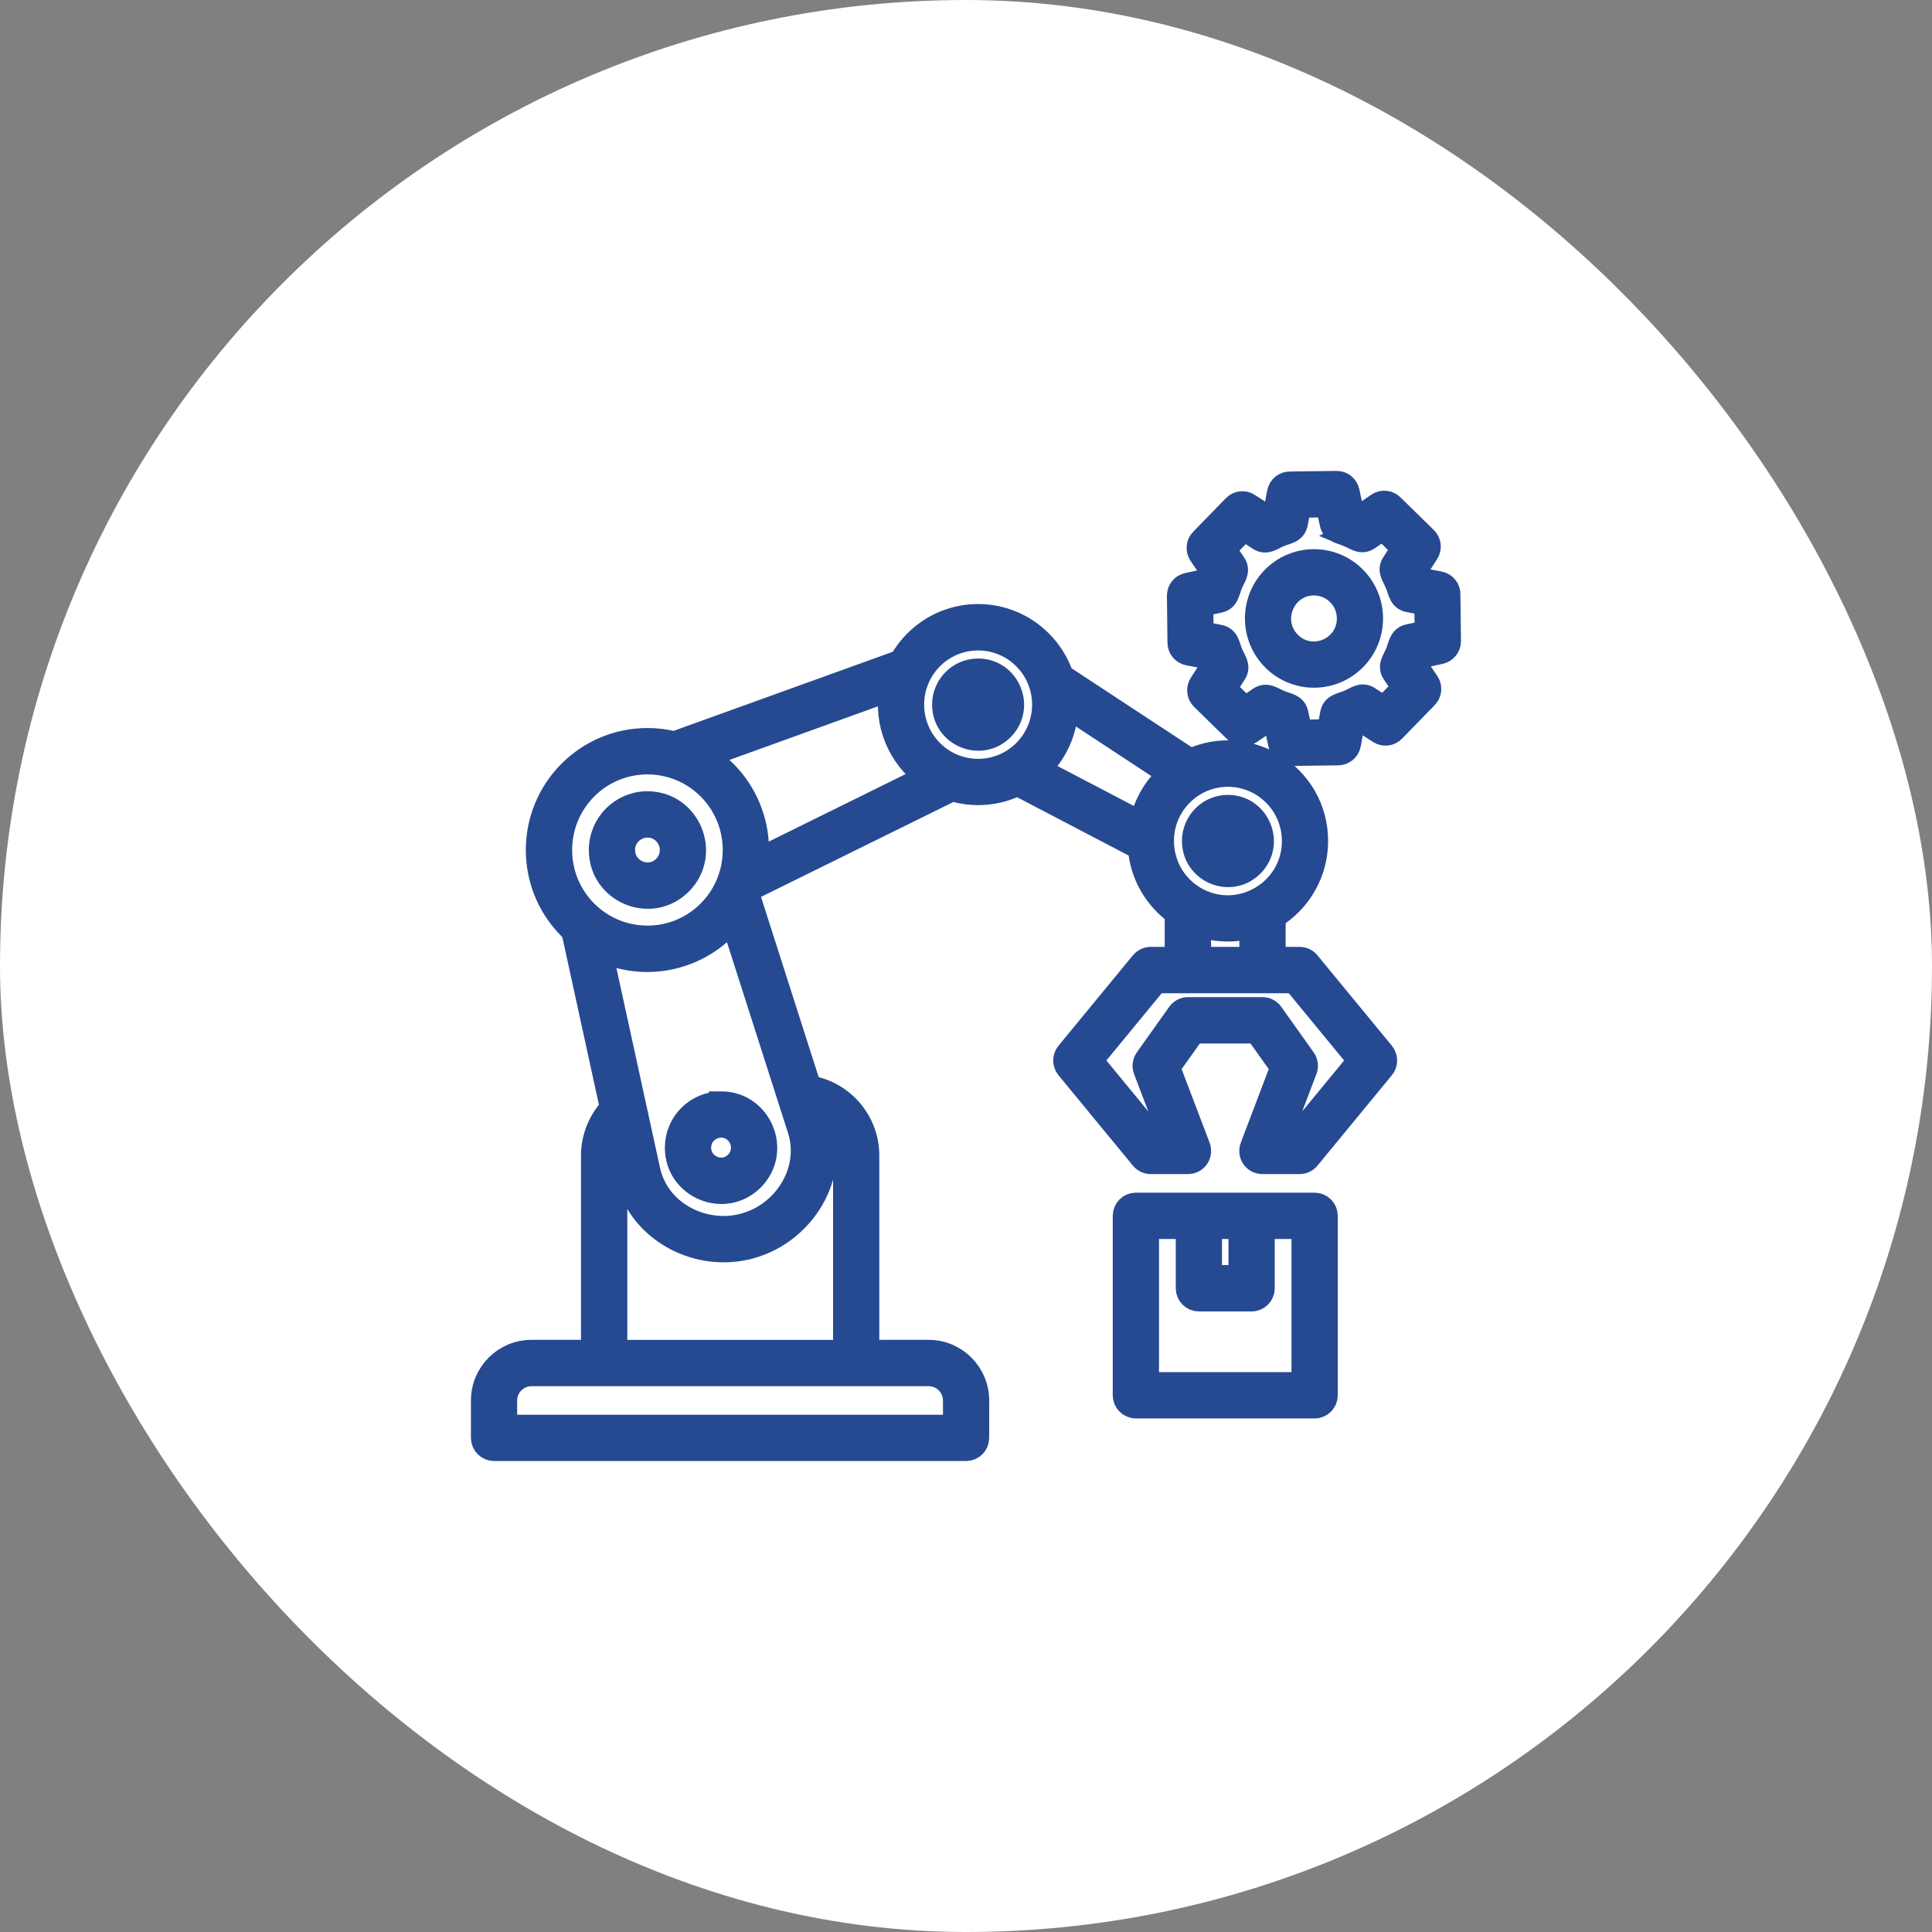
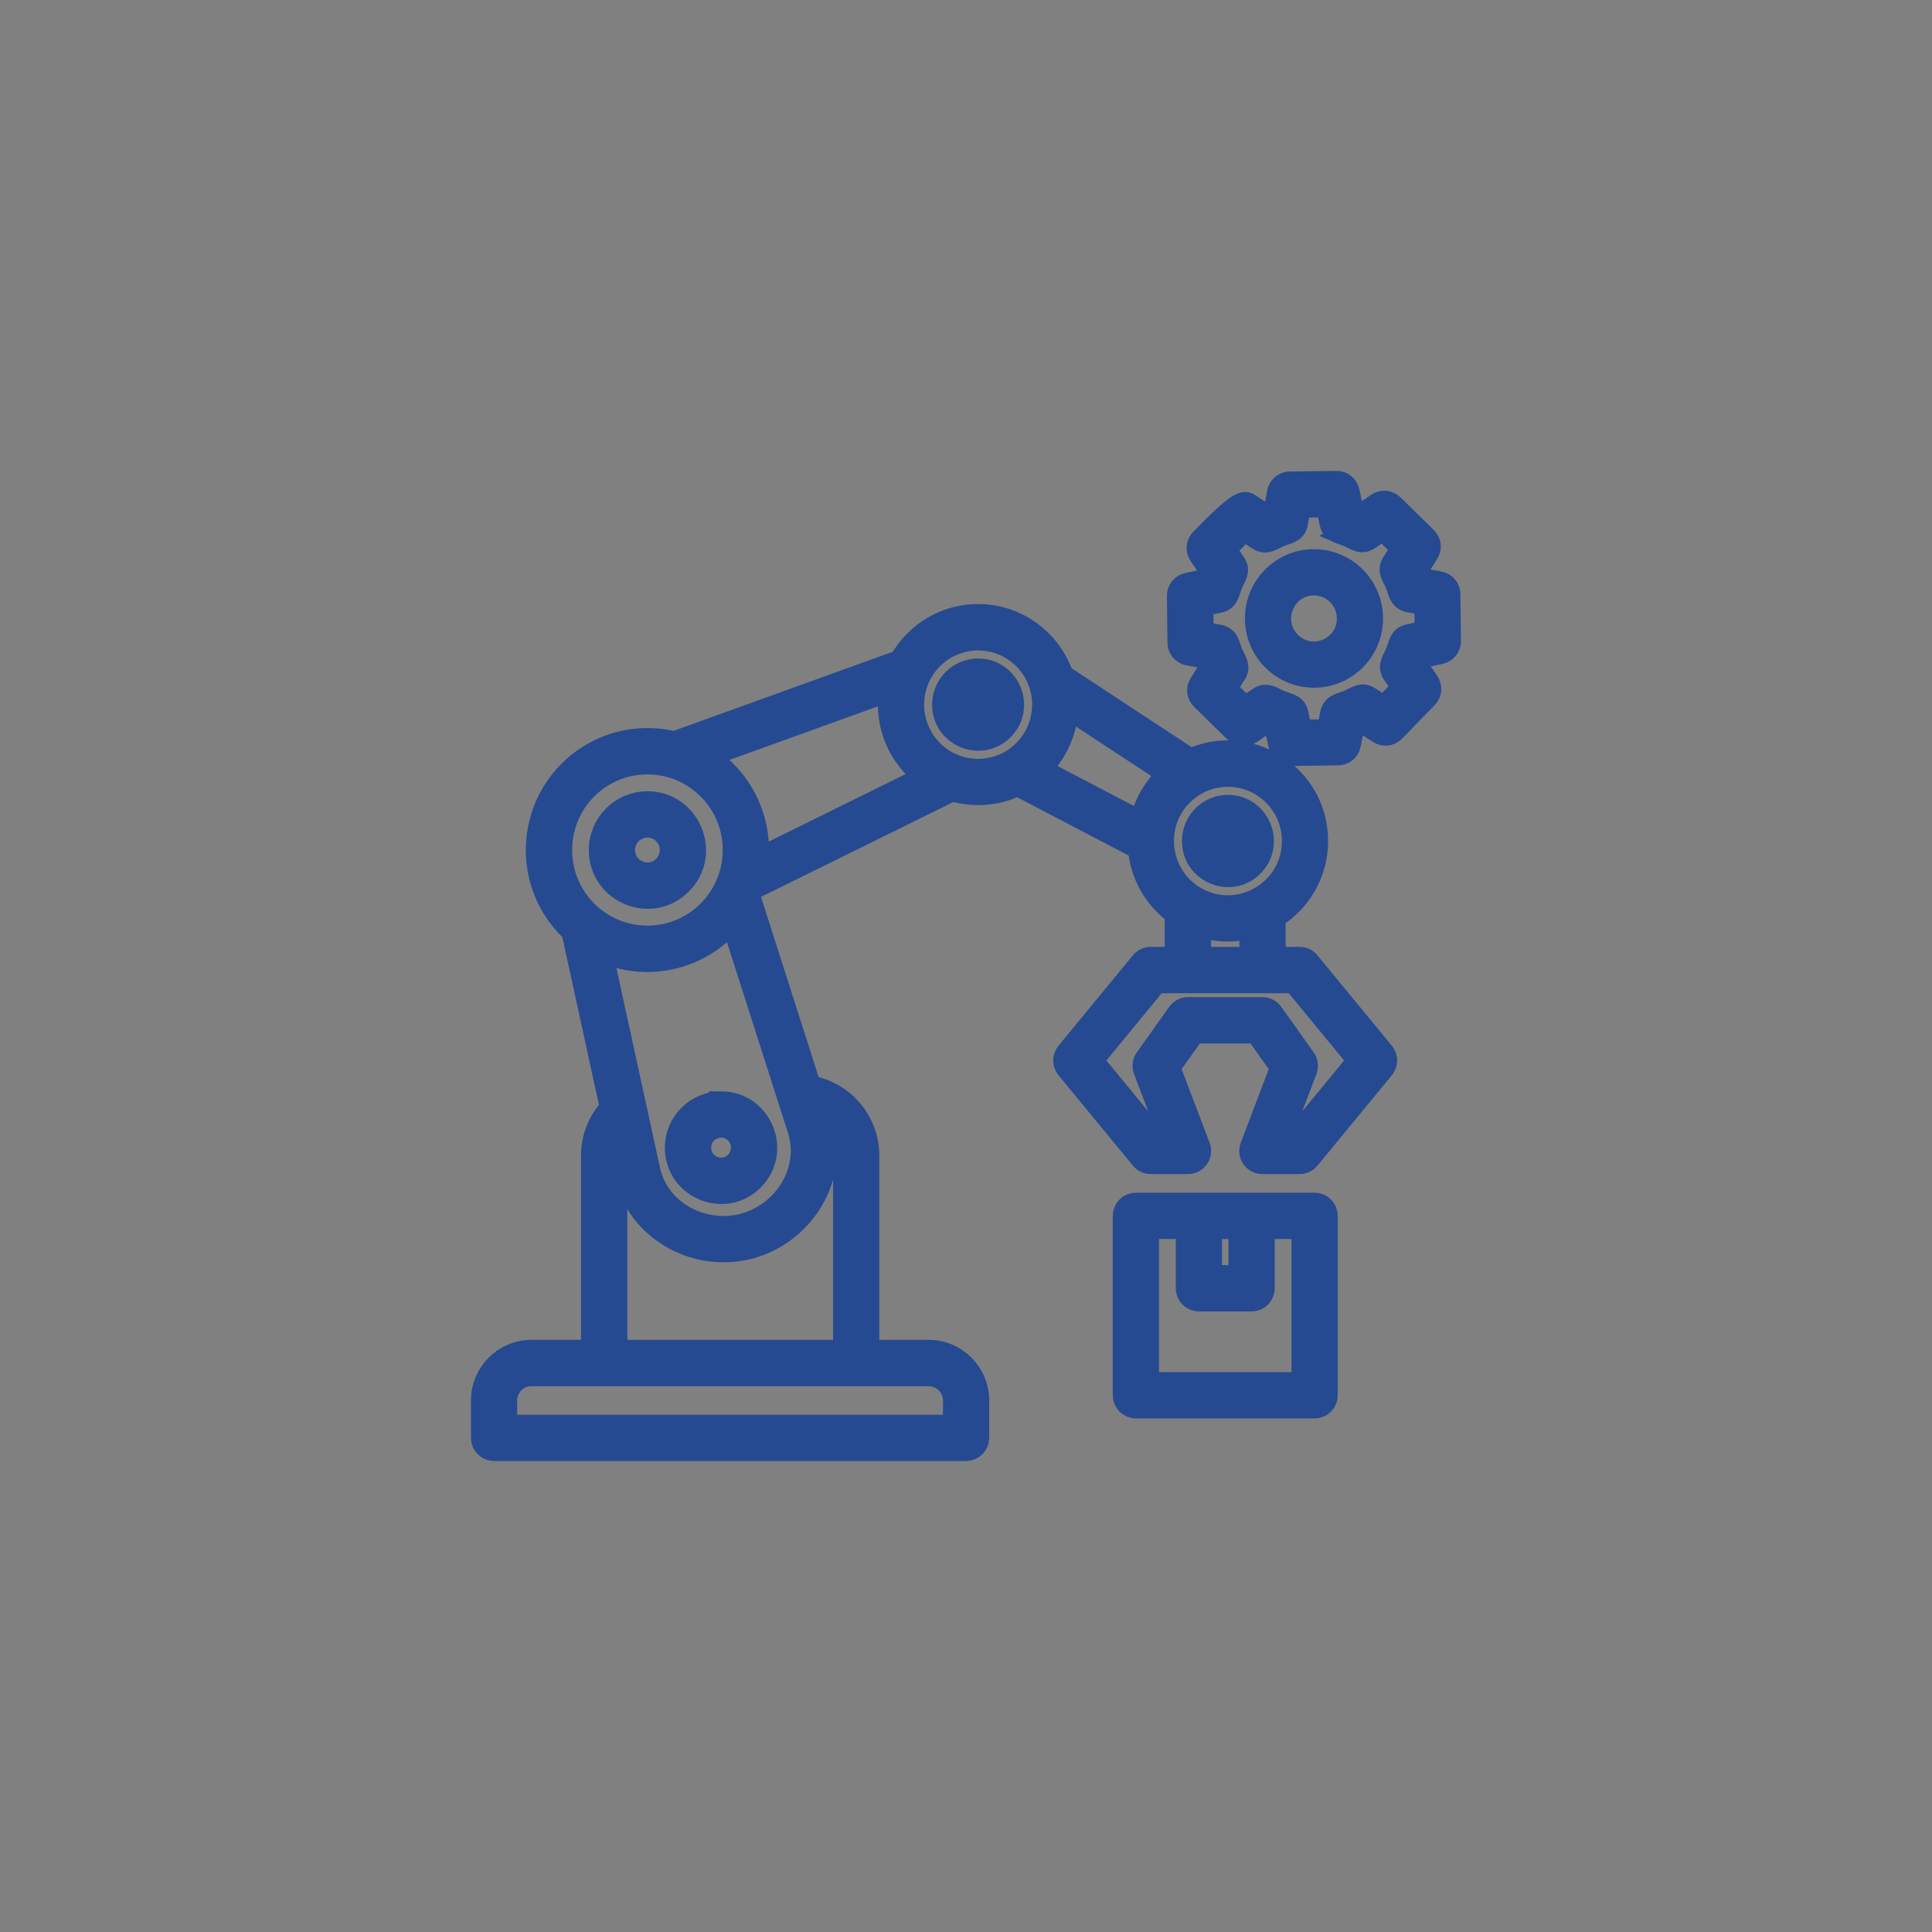
<svg xmlns="http://www.w3.org/2000/svg" width="40" height="40" viewBox="0 0 40 40" fill="none">
  <rect x="0" y="0" width="40" height="40" fill="#808080" stroke="none" />
-   <rect width="40" height="40" rx="20" fill="white" />
-   <path d="M27.218 29.117H23.516C23.39 29.117 23.288 29.014 23.288 28.887V25.173C23.288 25.046 23.39 24.943 23.516 24.943H27.218C27.344 24.943 27.447 25.046 27.447 25.173V28.887C27.447 29.014 27.345 29.117 27.218 29.117ZM25.05 25.402V26.442H25.684V25.402H25.05ZM26.142 25.402V26.673C26.142 26.799 26.04 26.902 25.913 26.902H24.822C24.695 26.902 24.593 26.799 24.593 26.673V25.402H23.746V28.658H26.989V25.402H26.142ZM19.23 28.45H11.001C10.702 28.45 10.457 28.696 10.457 28.996V29.541H19.773V28.996C19.773 28.696 19.528 28.45 19.23 28.45H19.23ZM14.684 16.315C13.977 15.606 12.831 15.606 12.125 16.315C11.419 17.024 11.419 18.173 12.125 18.882C12.832 19.591 13.977 19.591 14.684 18.882C15.39 18.173 15.39 17.024 14.684 16.315ZM13.762 17.24C13.444 16.922 12.899 17.148 12.899 17.599C12.899 18.049 13.445 18.276 13.762 17.957C13.96 17.759 13.96 17.438 13.762 17.24ZM13.404 16.632C14.259 16.632 14.691 17.674 14.085 18.282C13.479 18.89 12.441 18.457 12.441 17.599C12.441 17.064 12.872 16.632 13.404 16.632ZM20.423 14.415C20.27 14.262 20.006 14.371 20.006 14.588C20.006 14.806 20.269 14.916 20.423 14.762C20.518 14.666 20.518 14.511 20.423 14.415V14.415ZM20.251 13.884C20.874 13.884 21.188 14.644 20.747 15.086C20.305 15.53 19.548 15.214 19.548 14.588C19.548 14.199 19.863 13.884 20.251 13.884ZM21.218 13.619C20.684 13.083 19.818 13.083 19.284 13.619C18.75 14.155 18.75 15.023 19.284 15.559C19.818 16.095 20.684 16.095 21.218 15.559C21.752 15.023 21.752 14.155 21.218 13.619ZM19.198 16.085C18.626 15.679 18.326 14.973 18.455 14.258L14.584 15.655C15.317 16.104 15.749 16.939 15.66 17.83L19.198 16.084L19.198 16.085ZM25.596 17.239C25.442 17.085 25.178 17.194 25.178 17.412C25.178 17.63 25.442 17.739 25.596 17.585C25.691 17.49 25.691 17.334 25.596 17.238V17.239ZM25.422 16.707C26.045 16.707 26.36 17.468 25.919 17.91C25.478 18.353 24.721 18.038 24.721 17.412C24.721 17.023 25.035 16.707 25.423 16.707H25.422ZM26.389 16.442C25.855 15.906 24.99 15.906 24.456 16.442C23.826 17.074 23.96 18.129 24.715 18.587C25.622 19.137 26.79 18.482 26.79 17.413C26.79 17.034 26.637 16.691 26.389 16.442ZM23.633 17.052C23.712 16.646 23.927 16.288 24.229 16.026L22.076 14.611C22.069 15.131 21.847 15.601 21.492 15.931L23.633 17.051L23.633 17.052ZM25.91 19.854V19.177C25.553 19.276 25.172 19.264 24.824 19.142V19.854H25.91ZM26.334 21.005L26.986 21.921C27.035 21.983 27.051 22.068 27.022 22.147L26.47 23.598H26.801L28.152 21.956L26.801 20.314H23.934L22.583 21.956L23.934 23.598H24.265L23.713 22.147C23.683 22.068 23.7 21.983 23.749 21.921L24.411 20.99C24.456 20.928 24.526 20.894 24.597 20.894H26.138C26.221 20.894 26.294 20.939 26.334 21.005V21.005ZM12.421 19.651L13.421 24.232C13.62 25.141 14.62 25.625 15.481 25.347C16.29 25.087 16.818 24.209 16.554 23.384L15.162 19.034C14.503 19.847 13.37 20.108 12.421 19.65V19.651ZM16.924 23.041L17.016 23.332C17.317 24.453 16.545 25.592 15.429 25.837C14.358 26.072 13.214 25.428 12.975 24.329L12.807 23.563C12.763 23.674 12.738 23.795 12.738 23.923V27.991H17.498V23.923C17.498 23.535 17.267 23.193 16.925 23.041H16.924ZM15.478 18.52L16.756 22.516C17.439 22.624 17.955 23.221 17.955 23.922V27.99H19.23C19.78 27.99 20.23 28.442 20.23 28.995V29.77C20.23 29.896 20.128 29.999 20.002 29.999H10.229C10.103 29.999 10 29.896 10 29.77V28.995C10 28.442 10.45 27.99 11.001 27.99H12.279V23.922C12.279 23.555 12.424 23.204 12.671 22.942L11.871 19.276C11.847 19.254 11.823 19.231 11.801 19.207C10.915 18.319 10.915 16.878 11.801 15.99C12.211 15.578 12.778 15.323 13.404 15.323C13.596 15.323 13.784 15.347 13.962 15.392L18.654 13.699C18.737 13.549 18.84 13.413 18.96 13.293C19.673 12.577 20.828 12.577 21.541 13.293C21.737 13.489 21.888 13.73 21.979 13.999L24.648 15.752C25.849 15.186 27.247 16.067 27.247 17.412C27.247 18.068 26.902 18.653 26.368 18.979V19.854H26.907C26.983 19.854 27.05 19.89 27.091 19.947L28.624 21.81C28.695 21.897 28.693 22.022 28.622 22.105L27.083 23.975C27.038 24.03 26.973 24.058 26.907 24.058H26.136C25.978 24.058 25.86 23.9 25.927 23.736L26.549 22.099L26.019 21.354H24.713L24.183 22.099L24.806 23.736C24.873 23.9 24.754 24.058 24.596 24.058H23.826C23.751 24.058 23.684 24.022 23.642 23.966L22.108 22.103C22.036 22.016 22.04 21.891 22.11 21.807L23.648 19.938C23.694 19.883 23.759 19.854 23.825 19.854H24.364V18.905C23.931 18.596 23.643 18.106 23.601 17.553L21.065 16.227C20.358 16.581 19.732 16.337 19.713 16.339L15.522 18.406C15.508 18.444 15.493 18.482 15.476 18.52L15.478 18.52ZM15.251 23.438C14.965 23.151 14.474 23.355 14.474 23.761C14.474 24.166 14.965 24.37 15.251 24.083C15.428 23.905 15.428 23.615 15.251 23.437V23.438ZM14.928 22.845C15.739 22.845 16.148 23.832 15.574 24.409C15 24.984 14.015 24.574 14.015 23.761C14.015 23.256 14.424 22.846 14.928 22.846L14.928 22.845ZM26.36 11.978C26.815 11.509 27.563 11.5 28.029 11.957C28.494 12.413 28.505 13.164 28.05 13.631C27.595 14.099 26.847 14.109 26.381 13.652C25.915 13.196 25.905 12.445 26.36 11.978ZM27.196 12.078C26.556 12.086 26.238 12.873 26.7 13.324C27.162 13.777 27.937 13.438 27.928 12.796C27.924 12.395 27.595 12.074 27.196 12.078ZM27.915 11.071C27.756 11.005 27.607 11.003 27.571 10.834L27.491 10.461L26.897 10.469L26.831 10.821C26.801 11.006 26.65 11.007 26.485 11.076C26.326 11.143 26.22 11.245 26.076 11.153L25.755 10.945L25.341 11.372L25.547 11.675C25.649 11.822 25.543 11.934 25.478 12.093C25.412 12.253 25.41 12.402 25.241 12.438L24.87 12.518L24.877 13.114L25.23 13.181C25.414 13.211 25.415 13.362 25.484 13.527C25.55 13.685 25.652 13.793 25.56 13.937L25.352 14.259L25.777 14.675L26.079 14.469C26.226 14.366 26.338 14.473 26.496 14.538C26.655 14.604 26.804 14.606 26.839 14.775L26.919 15.149L27.513 15.141L27.579 14.789C27.61 14.604 27.759 14.603 27.924 14.534C28.082 14.467 28.19 14.365 28.332 14.457L28.654 14.665L29.068 14.238L28.863 13.935C28.76 13.787 28.867 13.676 28.932 13.517C28.997 13.357 29 13.208 29.168 13.172L29.54 13.092L29.532 12.496L29.18 12.429C28.996 12.399 28.995 12.248 28.926 12.083C28.86 11.924 28.758 11.816 28.849 11.673L29.056 11.351L28.632 10.934L28.33 11.141C28.183 11.244 28.071 11.137 27.913 11.072L27.915 11.071ZM27.991 10.61L28.182 10.688L28.531 10.449C28.625 10.385 28.749 10.4 28.825 10.48L29.511 11.152C29.59 11.23 29.602 11.351 29.544 11.44L29.307 11.809L29.387 12L29.801 12.079C29.913 12.1 29.992 12.201 29.986 12.314L29.998 13.273C29.999 13.384 29.922 13.477 29.817 13.5L29.391 13.592L29.313 13.784L29.55 14.134C29.615 14.229 29.599 14.354 29.519 14.43L28.849 15.119C28.772 15.198 28.652 15.21 28.563 15.152L28.195 14.914L28.005 14.994L27.926 15.41C27.905 15.523 27.804 15.601 27.692 15.596L26.737 15.608C26.626 15.61 26.533 15.531 26.511 15.427L26.418 14.999L26.227 14.92L25.878 15.159C25.784 15.223 25.659 15.208 25.584 15.128L24.897 14.456C24.818 14.378 24.807 14.258 24.865 14.168L25.102 13.799L25.022 13.608L24.607 13.529C24.494 13.508 24.416 13.407 24.421 13.294L24.41 12.336C24.408 12.224 24.486 12.131 24.59 12.109L25.017 12.016L25.095 11.824L24.857 11.474C24.793 11.379 24.808 11.254 24.889 11.178L25.558 10.49C25.636 10.41 25.756 10.398 25.845 10.457L26.213 10.695L26.404 10.614L26.482 10.198C26.503 10.085 26.604 10.007 26.716 10.012L27.673 10C27.784 9.998 27.876 10.077 27.899 10.181L27.991 10.61Z" fill="#264A91" stroke="#264A91" stroke-width="0.5" />
+   <path d="M27.218 29.117H23.516C23.39 29.117 23.288 29.014 23.288 28.887V25.173C23.288 25.046 23.39 24.943 23.516 24.943H27.218C27.344 24.943 27.447 25.046 27.447 25.173V28.887C27.447 29.014 27.345 29.117 27.218 29.117ZM25.05 25.402V26.442H25.684V25.402H25.05ZM26.142 25.402V26.673C26.142 26.799 26.04 26.902 25.913 26.902H24.822C24.695 26.902 24.593 26.799 24.593 26.673V25.402H23.746V28.658H26.989V25.402H26.142ZM19.23 28.45H11.001C10.702 28.45 10.457 28.696 10.457 28.996V29.541H19.773V28.996C19.773 28.696 19.528 28.45 19.23 28.45H19.23ZM14.684 16.315C13.977 15.606 12.831 15.606 12.125 16.315C11.419 17.024 11.419 18.173 12.125 18.882C12.832 19.591 13.977 19.591 14.684 18.882C15.39 18.173 15.39 17.024 14.684 16.315ZM13.762 17.24C13.444 16.922 12.899 17.148 12.899 17.599C12.899 18.049 13.445 18.276 13.762 17.957C13.96 17.759 13.96 17.438 13.762 17.24ZM13.404 16.632C14.259 16.632 14.691 17.674 14.085 18.282C13.479 18.89 12.441 18.457 12.441 17.599C12.441 17.064 12.872 16.632 13.404 16.632ZM20.423 14.415C20.27 14.262 20.006 14.371 20.006 14.588C20.006 14.806 20.269 14.916 20.423 14.762C20.518 14.666 20.518 14.511 20.423 14.415V14.415ZM20.251 13.884C20.874 13.884 21.188 14.644 20.747 15.086C20.305 15.53 19.548 15.214 19.548 14.588C19.548 14.199 19.863 13.884 20.251 13.884ZM21.218 13.619C20.684 13.083 19.818 13.083 19.284 13.619C18.75 14.155 18.75 15.023 19.284 15.559C19.818 16.095 20.684 16.095 21.218 15.559C21.752 15.023 21.752 14.155 21.218 13.619ZM19.198 16.085C18.626 15.679 18.326 14.973 18.455 14.258L14.584 15.655C15.317 16.104 15.749 16.939 15.66 17.83L19.198 16.084L19.198 16.085ZM25.596 17.239C25.442 17.085 25.178 17.194 25.178 17.412C25.178 17.63 25.442 17.739 25.596 17.585C25.691 17.49 25.691 17.334 25.596 17.238V17.239ZM25.422 16.707C26.045 16.707 26.36 17.468 25.919 17.91C25.478 18.353 24.721 18.038 24.721 17.412C24.721 17.023 25.035 16.707 25.423 16.707H25.422ZM26.389 16.442C25.855 15.906 24.99 15.906 24.456 16.442C23.826 17.074 23.96 18.129 24.715 18.587C25.622 19.137 26.79 18.482 26.79 17.413C26.79 17.034 26.637 16.691 26.389 16.442ZM23.633 17.052C23.712 16.646 23.927 16.288 24.229 16.026L22.076 14.611C22.069 15.131 21.847 15.601 21.492 15.931L23.633 17.051L23.633 17.052ZM25.91 19.854V19.177C25.553 19.276 25.172 19.264 24.824 19.142V19.854H25.91ZM26.334 21.005L26.986 21.921C27.035 21.983 27.051 22.068 27.022 22.147L26.47 23.598H26.801L28.152 21.956L26.801 20.314H23.934L22.583 21.956L23.934 23.598H24.265L23.713 22.147C23.683 22.068 23.7 21.983 23.749 21.921L24.411 20.99C24.456 20.928 24.526 20.894 24.597 20.894H26.138C26.221 20.894 26.294 20.939 26.334 21.005V21.005ZM12.421 19.651L13.421 24.232C13.62 25.141 14.62 25.625 15.481 25.347C16.29 25.087 16.818 24.209 16.554 23.384L15.162 19.034C14.503 19.847 13.37 20.108 12.421 19.65V19.651ZM16.924 23.041L17.016 23.332C17.317 24.453 16.545 25.592 15.429 25.837C14.358 26.072 13.214 25.428 12.975 24.329L12.807 23.563C12.763 23.674 12.738 23.795 12.738 23.923V27.991H17.498V23.923C17.498 23.535 17.267 23.193 16.925 23.041H16.924ZM15.478 18.52L16.756 22.516C17.439 22.624 17.955 23.221 17.955 23.922V27.99H19.23C19.78 27.99 20.23 28.442 20.23 28.995V29.77C20.23 29.896 20.128 29.999 20.002 29.999H10.229C10.103 29.999 10 29.896 10 29.77V28.995C10 28.442 10.45 27.99 11.001 27.99H12.279V23.922C12.279 23.555 12.424 23.204 12.671 22.942L11.871 19.276C11.847 19.254 11.823 19.231 11.801 19.207C10.915 18.319 10.915 16.878 11.801 15.99C12.211 15.578 12.778 15.323 13.404 15.323C13.596 15.323 13.784 15.347 13.962 15.392L18.654 13.699C18.737 13.549 18.84 13.413 18.96 13.293C19.673 12.577 20.828 12.577 21.541 13.293C21.737 13.489 21.888 13.73 21.979 13.999L24.648 15.752C25.849 15.186 27.247 16.067 27.247 17.412C27.247 18.068 26.902 18.653 26.368 18.979V19.854H26.907C26.983 19.854 27.05 19.89 27.091 19.947L28.624 21.81C28.695 21.897 28.693 22.022 28.622 22.105L27.083 23.975C27.038 24.03 26.973 24.058 26.907 24.058H26.136C25.978 24.058 25.86 23.9 25.927 23.736L26.549 22.099L26.019 21.354H24.713L24.183 22.099L24.806 23.736C24.873 23.9 24.754 24.058 24.596 24.058H23.826C23.751 24.058 23.684 24.022 23.642 23.966L22.108 22.103C22.036 22.016 22.04 21.891 22.11 21.807L23.648 19.938C23.694 19.883 23.759 19.854 23.825 19.854H24.364V18.905C23.931 18.596 23.643 18.106 23.601 17.553L21.065 16.227C20.358 16.581 19.732 16.337 19.713 16.339L15.522 18.406C15.508 18.444 15.493 18.482 15.476 18.52L15.478 18.52ZM15.251 23.438C14.965 23.151 14.474 23.355 14.474 23.761C14.474 24.166 14.965 24.37 15.251 24.083C15.428 23.905 15.428 23.615 15.251 23.437V23.438ZM14.928 22.845C15.739 22.845 16.148 23.832 15.574 24.409C15 24.984 14.015 24.574 14.015 23.761C14.015 23.256 14.424 22.846 14.928 22.846L14.928 22.845ZM26.36 11.978C26.815 11.509 27.563 11.5 28.029 11.957C28.494 12.413 28.505 13.164 28.05 13.631C27.595 14.099 26.847 14.109 26.381 13.652C25.915 13.196 25.905 12.445 26.36 11.978ZM27.196 12.078C26.556 12.086 26.238 12.873 26.7 13.324C27.162 13.777 27.937 13.438 27.928 12.796C27.924 12.395 27.595 12.074 27.196 12.078ZM27.915 11.071C27.756 11.005 27.607 11.003 27.571 10.834L27.491 10.461L26.897 10.469L26.831 10.821C26.801 11.006 26.65 11.007 26.485 11.076C26.326 11.143 26.22 11.245 26.076 11.153L25.755 10.945L25.341 11.372L25.547 11.675C25.649 11.822 25.543 11.934 25.478 12.093C25.412 12.253 25.41 12.402 25.241 12.438L24.87 12.518L24.877 13.114L25.23 13.181C25.414 13.211 25.415 13.362 25.484 13.527C25.55 13.685 25.652 13.793 25.56 13.937L25.352 14.259L25.777 14.675L26.079 14.469C26.226 14.366 26.338 14.473 26.496 14.538C26.655 14.604 26.804 14.606 26.839 14.775L26.919 15.149L27.513 15.141L27.579 14.789C27.61 14.604 27.759 14.603 27.924 14.534C28.082 14.467 28.19 14.365 28.332 14.457L28.654 14.665L29.068 14.238L28.863 13.935C28.76 13.787 28.867 13.676 28.932 13.517C28.997 13.357 29 13.208 29.168 13.172L29.54 13.092L29.532 12.496L29.18 12.429C28.996 12.399 28.995 12.248 28.926 12.083C28.86 11.924 28.758 11.816 28.849 11.673L29.056 11.351L28.632 10.934L28.33 11.141C28.183 11.244 28.071 11.137 27.913 11.072L27.915 11.071ZM27.991 10.61L28.182 10.688L28.531 10.449C28.625 10.385 28.749 10.4 28.825 10.48L29.511 11.152C29.59 11.23 29.602 11.351 29.544 11.44L29.307 11.809L29.387 12L29.801 12.079C29.913 12.1 29.992 12.201 29.986 12.314L29.998 13.273C29.999 13.384 29.922 13.477 29.817 13.5L29.391 13.592L29.313 13.784L29.55 14.134C29.615 14.229 29.599 14.354 29.519 14.43L28.849 15.119C28.772 15.198 28.652 15.21 28.563 15.152L28.195 14.914L28.005 14.994L27.926 15.41C27.905 15.523 27.804 15.601 27.692 15.596L26.737 15.608C26.626 15.61 26.533 15.531 26.511 15.427L26.418 14.999L26.227 14.92L25.878 15.159C25.784 15.223 25.659 15.208 25.584 15.128L24.897 14.456C24.818 14.378 24.807 14.258 24.865 14.168L25.102 13.799L25.022 13.608L24.607 13.529C24.494 13.508 24.416 13.407 24.421 13.294L24.41 12.336C24.408 12.224 24.486 12.131 24.59 12.109L25.017 12.016L25.095 11.824L24.857 11.474C24.793 11.379 24.808 11.254 24.889 11.178C25.636 10.41 25.756 10.398 25.845 10.457L26.213 10.695L26.404 10.614L26.482 10.198C26.503 10.085 26.604 10.007 26.716 10.012L27.673 10C27.784 9.998 27.876 10.077 27.899 10.181L27.991 10.61Z" fill="#264A91" stroke="#264A91" stroke-width="0.5" />
</svg>